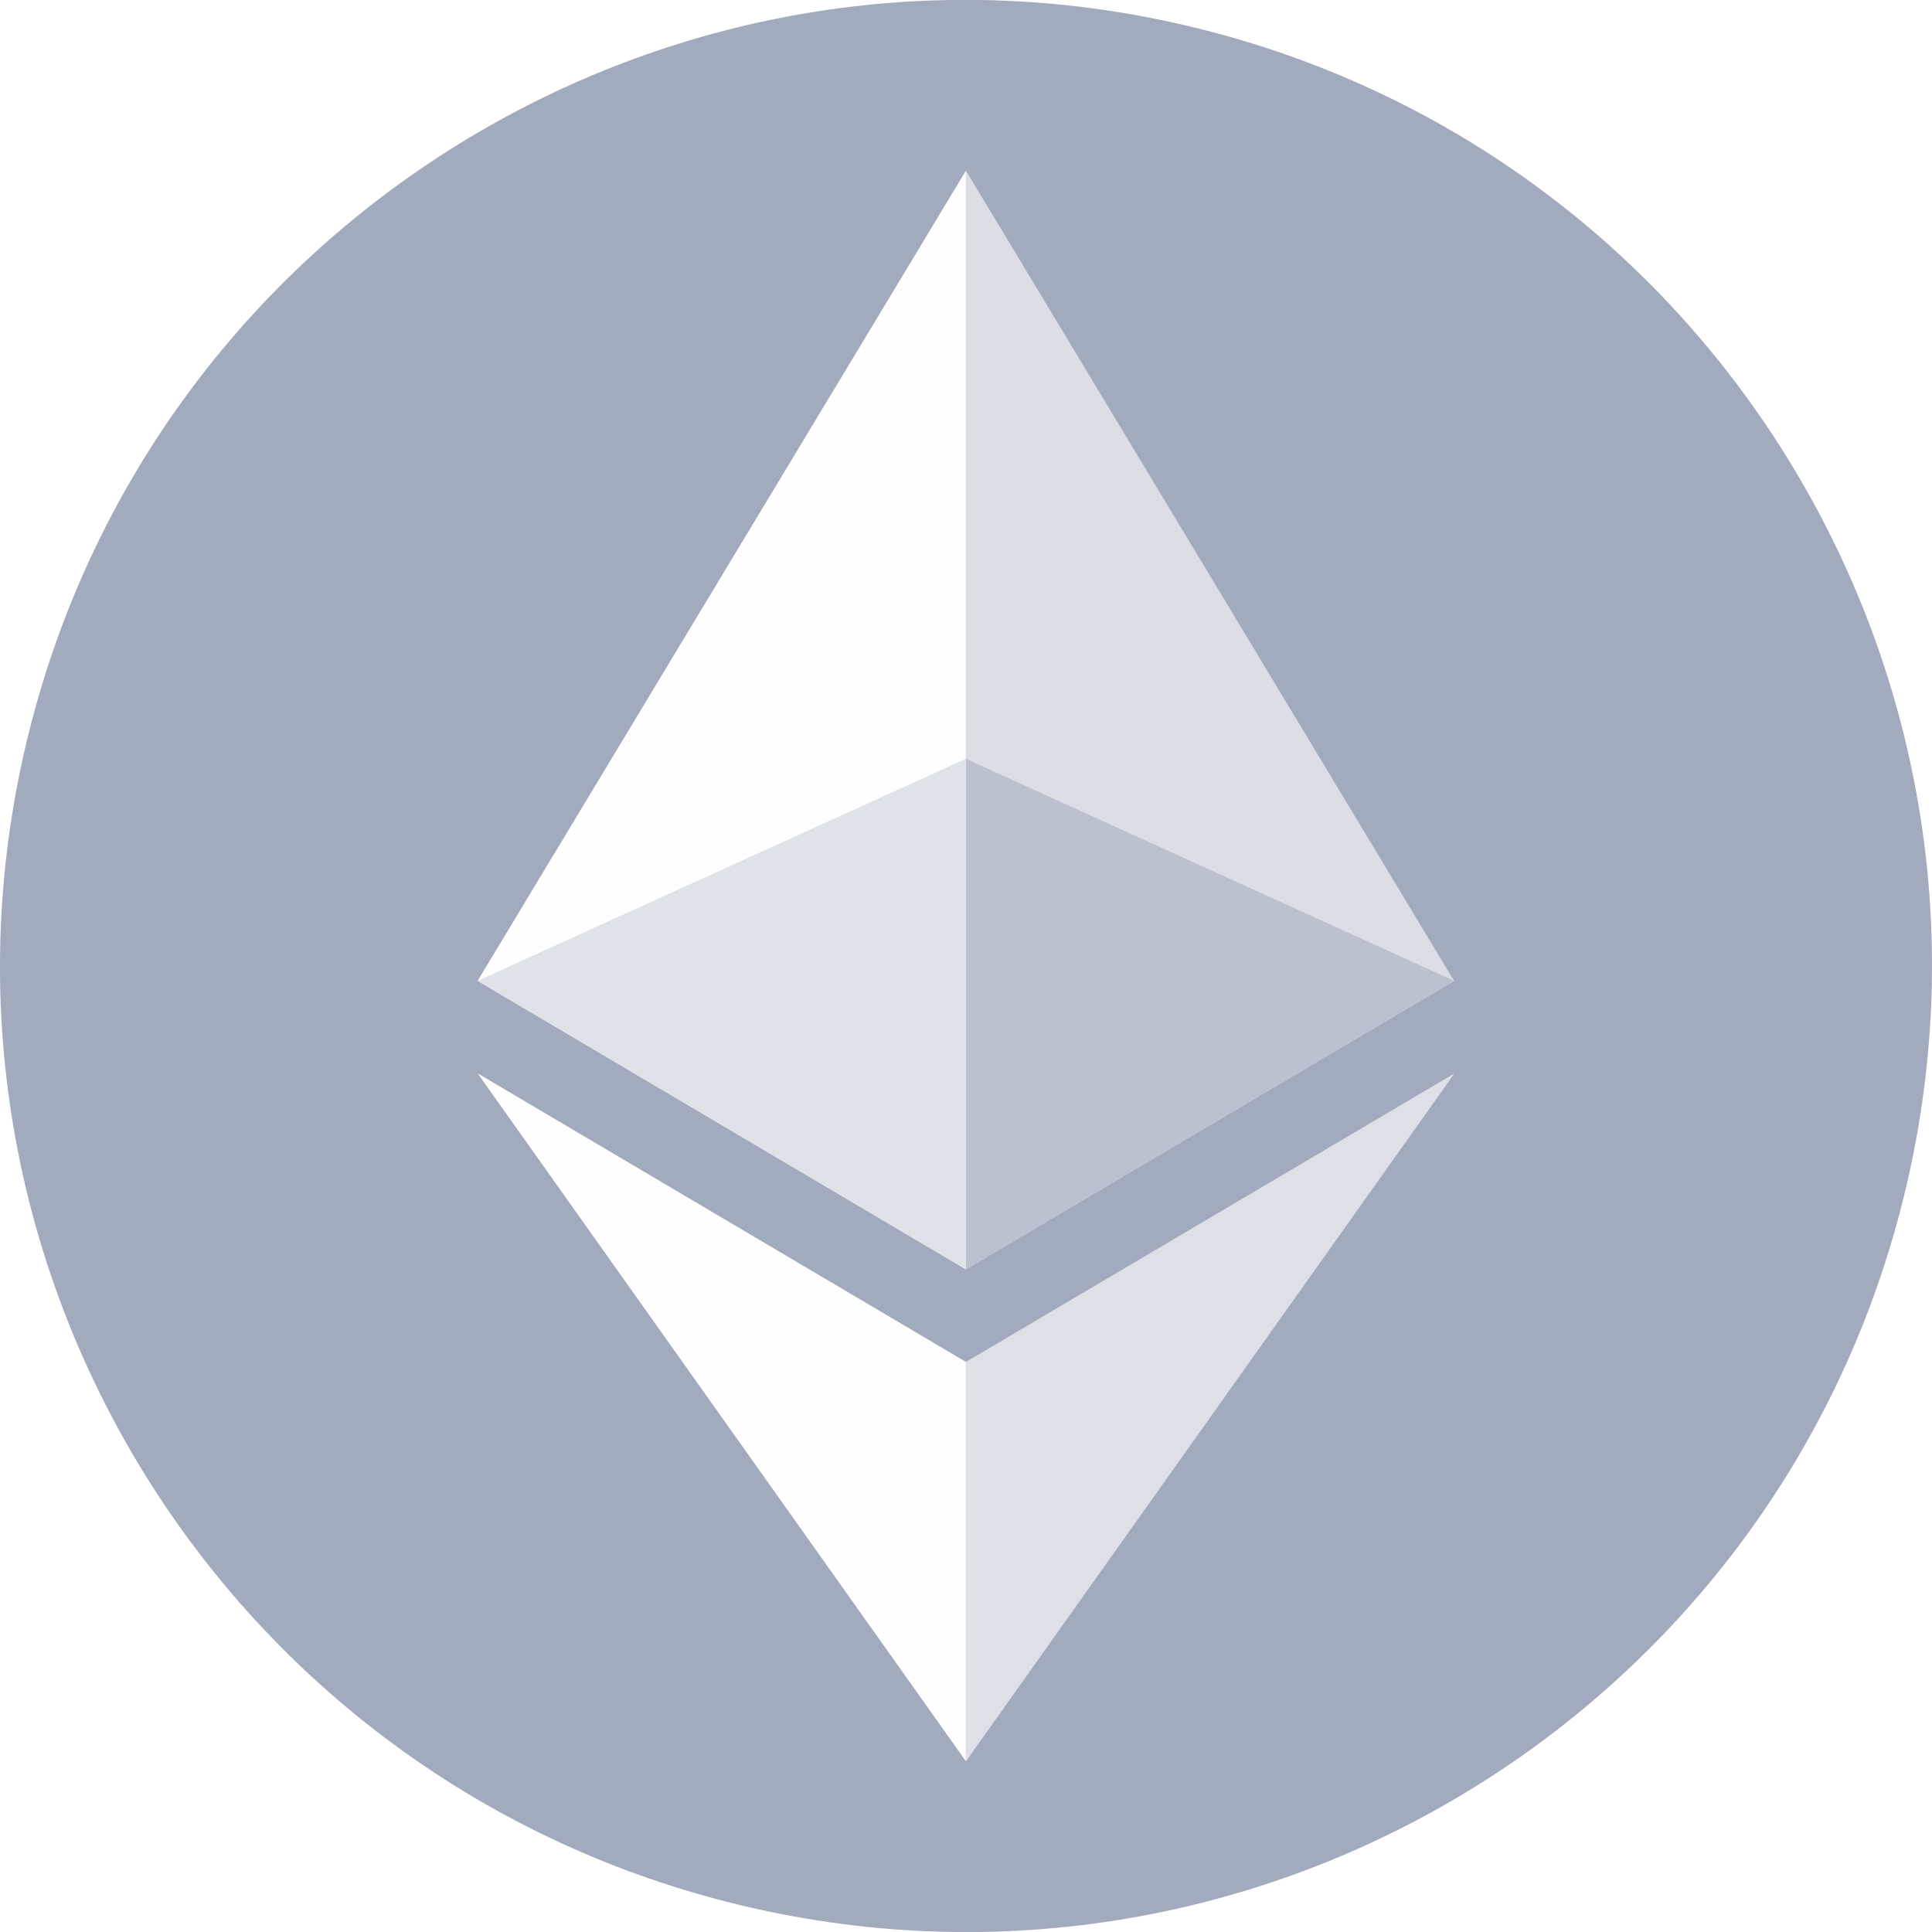
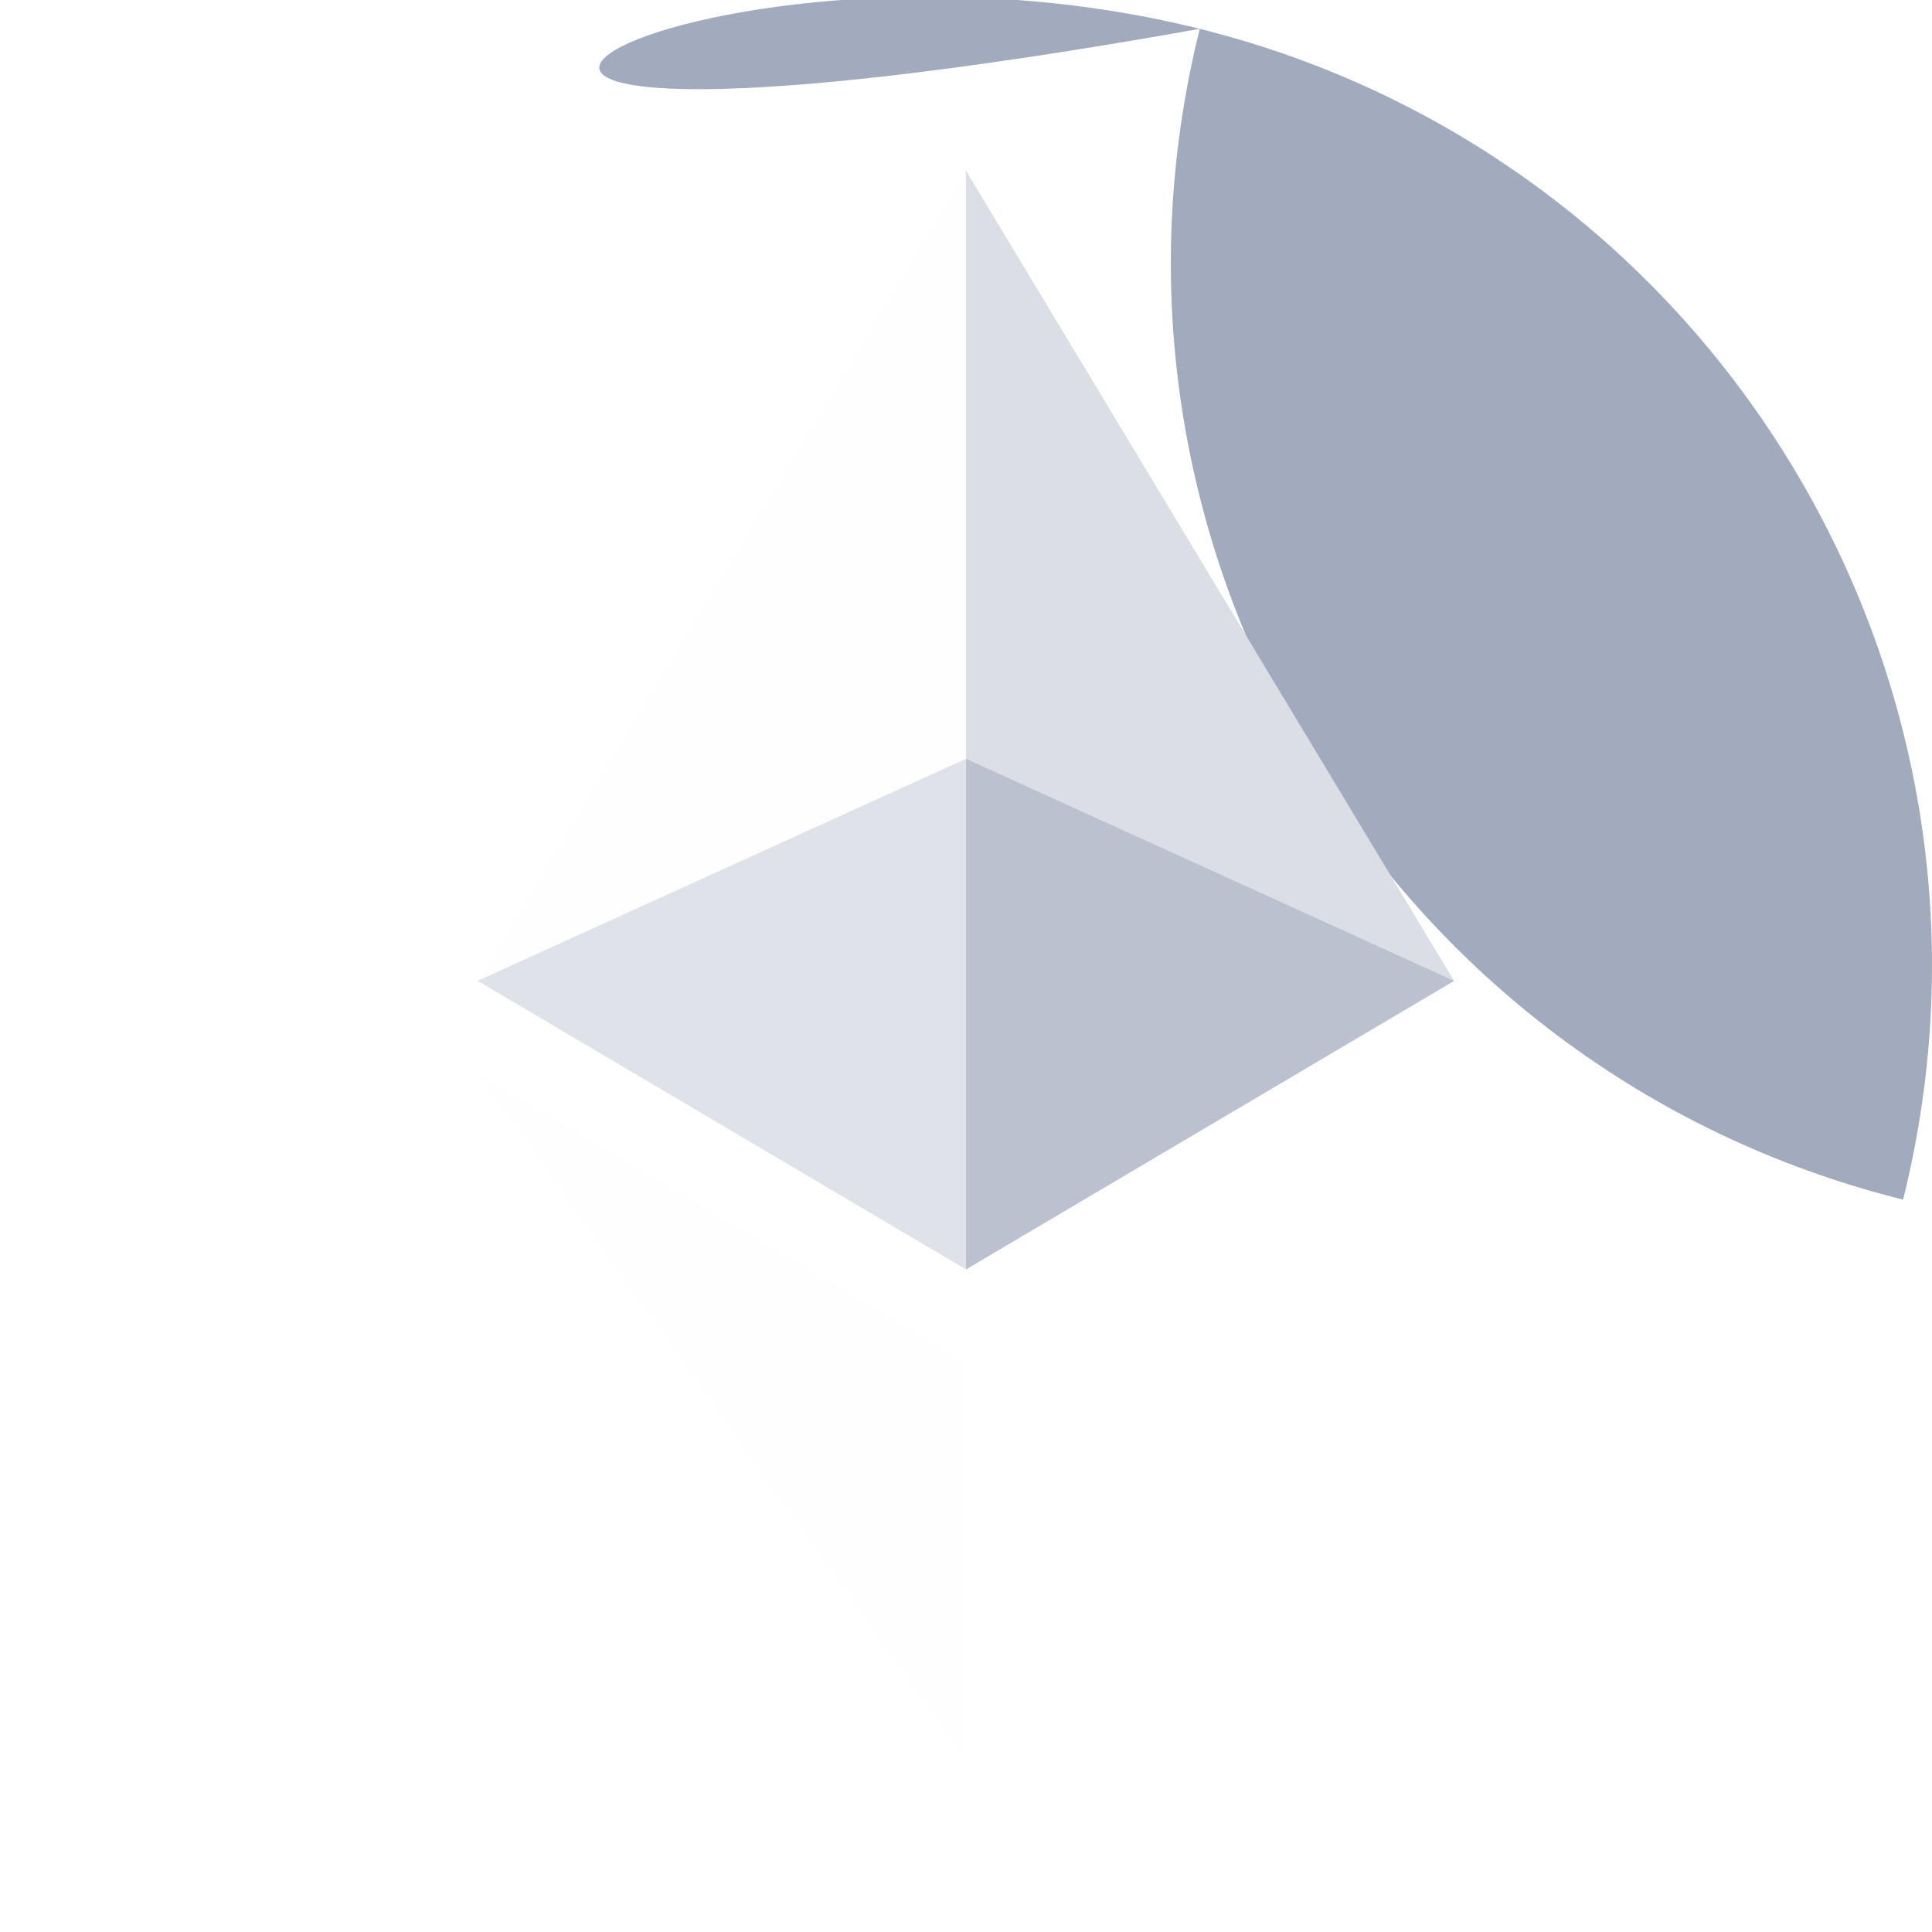
<svg xmlns="http://www.w3.org/2000/svg" xmlns:ns1="http://ns.adobe.com/AdobeIllustrator/10.0/" version="1.1" id="Layer_1" x="0px" y="0px" viewBox="0 0 28 28" style="enable-background:new 0 0 28 28;" xml:space="preserve" class="h8yeh0refgeee9-u6erdd7m7te">
  <style type="text/css">.h8yeh0refgeee9-u6erdd7m7te .st0{fill:#A2AABD;} .h8yeh0refgeee9-u6erdd7m7te .st1{fill:#FEFEFE;} .h8yeh0refgeee9-u6erdd7m7te .st2{fill:#DBDEE5;} .h8yeh0refgeee9-u6erdd7m7te .st3{fill:none;} .h8yeh0refgeee9-u6erdd7m7te .st4{fill:#DDE0E7;} .h8yeh0refgeee9-u6erdd7m7te .st5{fill:#BBC1CF;} .h8yeh0refgeee9-u6erdd7m7te .st6{fill:#DFE2E9;} </style>
  <switch>
    <g ns1:extraneous="self">
      <g>
-         <path class="st0" d="M27.581,17.386c-1.87,7.502-9.467,12.066-16.969,10.196     c-7.498-1.87-12.064-9.468-10.193-16.968C2.289,3.112,9.886-1.452,17.385,0.417     C24.886,2.287,29.451,9.886,27.581,17.386z" />
+         <path class="st0" d="M27.581,17.386c-7.498-1.87-12.064-9.468-10.193-16.968C2.289,3.112,9.886-1.452,17.385,0.417     C24.886,2.287,29.451,9.886,27.581,17.386z" />
        <g>
          <g>
            <path class="st1" d="M13.999,2.473L6.922,14.215l7.077,4.181V2.473" />
            <path class="st2" d="M13.999,2.473v15.924l7.075-4.181L13.999,2.473" />
            <polyline class="st3" points="13.999,2.473 13.999,18.397 6.922,18.397 6.922,2.473      " />
            <polyline class="st3" points="21.076,2.473 21.076,18.397 13.999,18.397 13.999,2.473             " />
            <polyline class="st3" points="6.922,25.527 6.922,15.556 13.999,15.556 13.999,25.527      " />
            <path class="st1" d="M13.999,19.738L6.922,15.556l7.077,9.97" />
            <polyline class="st3" points="13.999,25.527 13.999,15.556 21.078,15.556 21.078,25.527      " />
-             <path class="st4" d="M13.999,25.527l7.08-9.97l-7.08,4.181" />
          </g>
          <polygon class="st5" points="13.999,18.397 21.073,14.215 13.999,10.997     " />
          <polygon class="st6" points="13.999,10.997 13.999,18.397 6.922,14.215     " />
        </g>
      </g>
    </g>
  </switch>
  <ns1:pgf id="adobe_illustrator_pgf">
	
	eJztvWlbMjnTMPx+nuPgP4AbIFuvbCrKjoqK4IYbsrTKKQJ2w8yc94f3t79JekvvaWCuZ+73uWau
i0E6XZVUqipVlapkN9TqJIqj2UBIsEkqGPhjd7csCv3FTMwH0c/B08lkKS1E+FOkHQ3SmSQFWxVP
sz2l5Z0gSuPZNB9kAIgkDZ/W4PuR1ufsr2gwEoW/3IwXEwH8NlokhMWnIArL7wST/ZvJzv9OSn9+
RDXMAFKlvwBN2RTNpRiKYYLpPMcEWxeoSX/6Z1+Sxv8DGtBpNsvCH0uz5XQ0nn6UZn+D19JBlg+m
uWCah88a47YgmRokKf0fOguaJ3O5LJemsrlcJsPk0MscaETzbI6mQA+yOQiqMhsuv4XpoiXOhoIk
lWeTmSjlg+Xf/Wnwov8BnvSDXWEymf0FWhdP+V5tPBEAJb77iyDNIrIVT2mmV1qOJ6PL5fdAAETi
Ofl3tofg3UoAEIAJv6PfM73Tb/BTR1gswAAAOkT9dr2E9wL8iv6NPLWFjzGaLUDGl6gKWZzNv/vi
lyRTJy0PUHl4I3zPJ4DgiDY8leSDXA58aN/UZmAsqEmCYdkkl8lkshmKzmTB9CRYPp3kMzyVYRmO
obOAorAJxdA5mk4zNJULcqBFJstls2C4aS6n4tYpKvw5Fv7KBy9nU0EhXlFcdORp5jiKkj+VR+3l
RBBvp+MFGFAa/ZaTqXcxGwkT8IYOojbpI6Khf2n9U2lx0xc/hAXgkNlkuUA8nNWwgBlq9n8LcIpp
BcnVXJjezO5QVxN8Nsli/+SCNMUns9o/uWAuyNCZdJBmwAeTRnizDPiT17pD658KUogBwlcxZ+Bs
twADXInjj/E0n+AA4ASXoxXmqIvjkc4bGSaYlT/QIJNZhcfpHEPlAGMT/pJD/2TSNJ+lgeQR/KLQ
B1B7sRCmKsEAr5cvMM6lkhcdOJ7qdFSefcOJl5D4Ap6dAnaezD6Up/of6BkAsZwrBEI/9ACftMTx
FAIO/HEpP8v2WpMleFgXZ8v56fR9FvgjIquw5ngqBOWHQfQUKCX0W19c/DUTv8CfpyOhr4trsj+e
Rz2Adr6ExfDTDFb5dR3Ad8IQKFXA+qPg1eAX+ANCgTogeCP2h2DE4G+tDQlAMCuiOn7wLvpT/S/J
+xXhHXReByD/Wp3+KUxmcwyw3I4EYmvSn/ZFjWjqLP0JnvTBrOogYUNh8UAEE8jLHJAFQTFOimcD
7BERqv7iM1iaCNORpEGX/9R7Dkcj/0YCsdyfTMYfYn/+OR4GS+JS+gzezGYTDbrNcw0T/gw9gm8S
cfDv78FsMpa+NTT4Ly3Aw+PhROj8lhYC2axC4RenV1OZPtZRKA3MAwBqWn7HV+//s9i0t+wwgYf/
m7B0hogydjiMjzQ8ys//QizqJFdHY6AQHQTftU3nrz7Q2M3xwENQIZnfx9MR6HdnOV4IumzOvufQ
vgx2PvtzAUmO2rKjg+R7YF3D161EgmBFk5dG1Bd5LdAGLtPuAujRD9CjKxFgi3o9DLoqmxT4XIK1
y/o4FQ0mlQ7BxdnQnX9gaE7KEDRw6iF8BgwpBv0PWosUFcT+3Xz/c/IzaKQufk8EYMekzqezv6bo
r2AedOcJLIf95WTxEg2mLvvfQjAO2nTGwNgWtEZU8Ap+6OYgHXzow1/a4COZ4XIZhubS4L9cLg2s
xmQ6k6NzHJOh+TTHZTn0CwWepTmGz+b4NLTechTN8Rk6R/E0m6ZpBfhDEYLV/voN/zoD336B3/4C
5ApeBJ9eqOAoAB4C5KgnI9BheT0+CPwRTIHxwC9o8IBg2NC9adjqT4AZKMiDbQ02PTqz34Oo+fA/
cBbMDlFrCP5f0vus9czfhDcBUMMkWwkjN1mRv2hKfiivyBDU/6P+DoCZf3XCoHRadbOAXw24a7eX
Un+APAj/HA8hefrib/mHCBAfxUcGzNtZAKAfQFHe1ZEnCbzAhjD++AR2aZyo9f14tPhUG6tNgw7v
QOcHvPPQVV5IPVw0L4Fb59DVg2Dk7+/JFDRIAC0vjgfLhSCprxZFsa+0+8+A2RAWrN3wczwZicJU
acUEU6dg2rTH8GPxG646MnX3plLvz74oHWBUxdv+2Z8stcbwgeTQcAo0ltJO6Y1k/PN/Pamms6lA
QqXJbPgljIjIpDbdJOOuPsDBGMW8aJJBAp4BTvYlGg3BQPHmm2SK9YlCuxOFjBTj/mAiEEkGyUz/
H2cE/0oh/ye5WoBt/x0MD8c5XEqL2fe/QP39oyyal/rQjoTrOZBDck79T8gN6NC/rT///xJl6f2v
fwF//y/Q5NJkPPShxv/Rrrz/9a/ox7ew6I+A1thAZ3Jrd2Z7pLghREyKtUY/UQp+6GQURaFfROFb
O04182aWzmSC6CPVFvqT1gz4TKjLEbSxJO+0mLBUxtJ80v990YdBfbn7wM8bzPriKAgtrNvpeAi6
rA4DM41oGUsw0iq2lZ/kHTgdeVuY3MzaMl65I62ZNIZ9Ro9p5TXwDniT+DVG70BpNgMdOJXULneE
iTBcaKaqTQvFr720Ywi1DaKxTicZBHA6g/P+XBCD0vh7OUF+t0m5wSbAI59K8z5gp+Hv4Ic4HgXh
nq6Jz2HDvkrlIdzgU6fXPKUa+u++9KVTWaH8vD9Sh8opoAE0FVhG7ddoPk6aKSLNZwvzEPuTMaYt
i6fB4nIxC7b70kIQ9UFgFKHpoMq8wbE0g7utwQHcG0CbOW6tv6bApZgtF4BEKFqJ2vIMx2QdSRRk
QGNBE1PPxqLGBp5NB7rwpnme5Z3b0r7a4v31bCxa2RbRrCUKkiD+KQRvhL8XKNbbH4wn44XKoShb
QAOsRkDkfIKOPm2RpwthNF5+B/VN4RerfCOMWhQF7U8Glc1PwPmoK4sgrgR4SmVGOKgLQfrUGAaJ
CIZOZV/K8MrVcjEHfODxEqUN0Nq/Zn/6sYTbiK3ZXOMlJs3Qqkxgu2BwW7nXFN4XdZyVtA6ZW9Ym
s5l4Ne8PdXKzTCadcQCMmre1efRsWtJ5ieOzGaf+oraGDmfVIBPF0Dzv1Hs4zurfC31pIXyvDYNg
hhcph57BXAWNaWnLsmNu3hn2J+qAs3SODmY5juCtRV/T/Sq1so5TBuNsgJXBurboT4c6ed2IVOsP
heL0Y+LdGpHG3NyZf1BzI//gesC2uc4/TlRHzTDeceMz1BbnHcah4Y1u4uA6mwq+a+IP9PUEZhcs
gCKyaZrGmvani3EQrCd9iRCmtBBnX5olHZEzrjD76at4WltOJqroK6lZ4Kk6LOdJaMCEgtnUENtl
HVuXhckEU5u0IyvAhuXZEpcRNyXy/i4JC0+Ggdxo5RcXPaZzC5/NZWmXlhjD0A6TMZyM52A9gi74
32A9+gAUVmcEbjxpKhh/R0SKO/EnStwIDvoTTOrsvCctZg8epap/z2fiAnqzRQmQRzoX1GFnMjSV
zCnJOFkgkEhfeKkKOM67/nQsfQKmwRUGubaBIFB2Rmm2WMy+LUAyOT9AbmZzHIKTRGvt78bSWF7d
odYTPF5DnLXCe5g7cDodCX/XxqLk1UXzOx1hOJuqvJfJ8dpsZXMMG8yydJqcSlCUDOtNNp2hDSsV
0ewjXbfm9CMYa8+/DoWQAfQX7Gcyy7EaQWgqkyUjsA7VQmEqmOBVQ8wNggA9nT8FxGm2pHXSJXPV
bJ39KYhzuH2n+xYA63AmjoSRjZoIpi5nC+Pzf3DbTp0P8LhyUzEPCfwKjW45FcXkw4Fntdl00ZwN
cVcQfxV6T+eCqNm9+otoG9VuwUUI5bRVG4Ctj3fTIg5+rE6B/a77W/iT74Ewku1qGzwPfdVUzuiv
AAN/OJYMw8EHi3XZ936nCVRnOZDkBEqbvqF0CehlAE96aFZmtnERFXoTDFd140/V+XQMmtjwWpYG
4o0+/g/FUOQcD98xFDkx5N8ZQzH6s9VWBzp9yOrrGKw+yrHdja3F+R8IyNA4tulMV2bB8RRZSpCo
tuaODW/9C4M5OgFUipu1NT55TBDAKUMjsawYiW2DkWj0BiBO6AYUoRugC7pDIAKLQCA0blEHfyEo
K/u5DMEyXHtW9R6EjGmFUdiGxghYC81jSt+USP2aDZJoKvvSYLz41vS9U9uRII0/pn2bqAveciiO
ku+Afp8z8X/Mno+h3XwuJj9nuNtjCw42QzLq1mgiJr+BBjWJt+1gBzBlUdKkxmkIwCeEdS1egwWI
gZkLZGIBZUybfatSN/cFi/FnOTqZzeYyGYoHlhvN2lELEQu3Yux6AxvJ+8CayweMQhY6SBSTYTnO
CfIYZtknRQw8n+OTTIbnM2yGpbh0zunNvzBbKctkkjydy/FZLpemch7YBsh8VgkGlgwgRKPg4Hew
IoJlW3SnIASDUZDmkjSPfAsuw9EM7Y55AtwKsomSFhOFoPP5iPwVxGfAsNM7aEiKdHkbKHS4uAKm
MxoBlqmGaEYySH9dm4+goEym5ODlwah84SAuc8V48FAhCNjsfTxxQw7hScPhVLJETqxC+pFUszBo
yrGZBMOKekNfzLKYzUl6Ybb+zcAUYpL29dNTc/5l1pxOGtakNJzAGX0eh4ECuZz050mzc2Qdw3wy
/O3W6Dupun8zWBOp8q/UrpeCp9Vyms6l0wkmaWMcW8Dg3OTUoQXwl/Hl3q5D2Prh0eXh92/VOrNb
aUBLKDFWn968cGi24mDSH6oQdRsBby6ORMmo2m31/8f3V1KYwnCZOURsAWZsRrb5gwP5e44rYDs6
gBbScg6JJv31CYzgmZt9ARrP5qOlV4vhzKuF5DaJoAUMPPeNBqcdQ4CW6rqO7DqPpsDecUerAMMi
4yzl0FQUzZtbaBPNrumHpWnGTkGDlsa4q73Ok5IwOjMF84V30bah9NkfCaLgZpPBVsLCBNGhIXSU
IJ9gC0iS4W1xQxYHyhSa3H/ZxGlMgCc0BN0nXO4RcLBMLWDJto9XZMH00EOgN1Pho4/FJBxl8305
HXqJuQRDRF6NgIS7agK596KrZKI2c7AUjqfvbtKH2olY0YEnXuhGD/oixhsO842GAdY7r8XY2Bgz
8wha48Zv2rE5KiY3ASdo7RO4Pkw7ffM+XSRHE4/lSm40F99nuqfu1E5aDjRTi3WQI+FPYeJm4kjJ
wRg6n15yDqy/KaFoIVHoT6czbzNQsUv+dFNvsmQp7rarQoKGquwQW9QrASMZ/BqCyTa0t6WtAfxS
EiqzYQn+aQjfoEQQGHcqqm8GYUhANdv/BZkzGT27RQl+yMGmlFzTHSwZlig/eTZYkEoOyZhjVDhq
1GItzCtm7RiDX3D8dtEvyim+hIU4vYI9dlykB3smEzL5g2+owxH70w9rgqMFPqy6xFo6CZcItIko
CTNUnuneFDrE1v1KcyvpazwHRvT0y0WMcAKow7KXoLPZAJa+4vLzj2RcGXKj5Mmui/0RjDsF+9OR
kizlmh4lv4WOdIBV0vAt1CfLW0Zcsvj5Ria/RoDt/7JcMkxmGUp/ozX+W5i0BPFdGA==
	
	
	2mxOdPp/ChfLyWI8nwhFEz96CThnw9/j6ddEWgCB0TNOIspROcGS7GDaCq7yHvgPi3t0tisd3rY/
WQAnlvPXnFWac7bGvd6eAgv/h2uQCG+LxNpFRehtGXNbkk5re2HJjLyTyWXSWRZuuLi/PRKmEpYX
6NoxNrkwbPe6NlWcSUJasgZaesEeS1h4w4NAlGlWCZsT8gxlIj/hbNFm5ofHVHnyPmXg/WSGl3NV
KC7NMnzGHTNtmmmvCWF8TAiF84W7HNB+eJsxTZ0XaCN3ulPDOA+EHSGcZdofyzGmztjFqfDW+DCV
KHEul+YYIO22TgX+rpEJCMfBEKoto8gTAufMoiAf0uYpDIxpIXBVGDjTaYiUU+E8MdE+lhzKyliu
gmMhmWtrg97zkmDahwTTFpXqOtF+9C9jVqjJNC1ngHEsxdO05yJrYVnXcRgJ6rUoL8T+3MvCN7fH
xC/tyQ3vovCzhFkbrn4J/gbcosVia+7KgPY5AtrvCGjfI6DNI3C3KRifI2D8joDxPQLGPAIXS1a2
inyNgPU7Atb3CFjzCFTf8XT6FYQHk+Buo2fiYlnZ0vG9Jxy5+QTuURCeb7f4FILK9mJQSZmTgn99
CtOg1P8TQutP8bNMgzBOHexL8GflmKhKTcsuSQZvJQQSfBqB/Z4tg3PgYweBywScO/gEoZbBffTH
U5jyhCGKBwEy7dWpAAa9mEEQQyE4RvlR/eCk/xtmsvTn88lYzpMMSvCgI9C902kF5ZvoYGRsUzCb
S9C72buOfiwFl9MveAxR0p2W0GMGw+0B0ENxPPcIU6utbwBTzfGEN7uWNGyJ4nLAQXYLRKhty8qm
R9FVpYLWHOqxEvRzb4q621kAzxx4k26LiKHDJTwE6d28aQisO46vLXzAjEe3SKtOislMLBm2Ahzb
wjNBTw1bER7dbWPBd7f50KKGBJ2o9aXFvTCAOawErW/E8beJFB59vnHdAVAnWg5ngMfy2bxQFKCK
aM2AMGlup+02o4rsYjadDT/F2bdQAcIjH65gjR25zYYSCsPkviorh3J/LkfFxoIlDGuCRFou4tAR
wgoVh91M8riQR7zUOCvl2XSEMmJOgZG1GL+PXZcwja/kgdxgOak+JqE4FGeD/kI+Qtcdm2stFgGd
7cuyHJB51Ii5sThQ1ICZlPo+jK3tbDf1HUUUTqdDwJPmF/1nOpjmBpY3oNAkvhqvxBn+XlbOc/vt
Hy1GQ4+sMvUNpI/LyNy3EJB2VShy2j5M4G9DhNbIrVn0SKK4vshrUYeqKeimdOXquxpQhEX5AGNd
Aft7r+S5++f4attrk9jxTXxBdsibMC9F9165pLpuQel/8B2susPObLeuKWU9reN8rNWCcbbZLPjb
+lqEjn8uDmaWOg7SxQzDy/Bpl5frYv83POq9Y819d2qODe962cf2f7zw2NOFYRyWR+09N7q4EtX4
sq8F3vgqMTmRBvFBT0XjrEBQ85vEFEUvrkxS09u+aGp6F+ux6yTC9bO/EG4+l9+DaX880QwbDycD
aFXD9iShOsVq2oCPC36Rl72y5o6qVP7vSQr/PUnhvycp/Pckhf+epPAvOUnBJtL434MVnKfrvwcr
/Pdghf8rDlbA3kAlrnKmYue7Ly60G3cUbWGjQQLaQe+mY9WhrSmftw6zwdSHgT+QEYr/BDVTsVM+
Pc3yFQGanwhyrMC/ZWLHd4MUlYpdJGLHnwsWfmO4w+s8qz241r6hBwfs8c2iVHnP1b8a2+2jfuWd
6ha0p0zsqJ3+DEXZxlEokQq3AZpQrPB1GIpePuZC8c8xePb2ngzFlvlOKH7xUAklqAuGSh11Iwg/
HypHrzmJkS5A7ypf3PHVW4EtZdls+jH9/XiYeKvNMvcsNdKfUo2eUAZoRLFwNCjG55dnJ+c5qZBt
HN4na7NH7q4qPj9Slcda96Z2VDwa0vvFzJRKXQm3sUL3haHOWu0y1XjjU8xbqHFFx8Ofd449AWgI
OiOKx6Fl6e1ieVFspIdX+b3peL/OLy5OQCfuOiepBVXLv1xVZrm3TqII3j37pkZ73YqGdS7PTX1S
yDV2fiHgoNODqjYPe6hpYR49nKPXFdT9dkn59nZ2jF5LpiT+B3zrzC1NZKJJ2dr0honkujugC/QU
Yr/Sp1F8lj6ySbaZXcYK9dCeTgwAN1tn7w+231E/le7LvWtKonggPYovB60rKsV1InA0sL86YvAy
/cw9fDbjtlhfPkoNR6xp5lcqZIcVscCBNBBfU7F7hNiC9bIU3b6dT5p2WKXt13TJCWujcJ2Z3iGs
AI1luFz0IXYwvLqwxbpVe+UcsVK10vmJHVaABiBOb+9MxeiRPZG57itVe7/s2GOthw736LPejS3W
eoO5QVgRp1mJzDwWbt4QVgPjyVN7Lz4vC02INWqd10iXfZrQUYCVm+lYIRp5apuUSuRWOGzCyvPf
vbkT1p748jm9ccB60k9naju0PDc4Yhnr6/Fb2wlrY4eNHDzbYz0MvUjbn0LbhBWikRFfl6OFn53v
ph3W2MEkX3DAmt7e/lk+Zuyxct0nqnZ+2IJo7Ia7VfvO7XKXlWs7rFRtNj5zxLp3cSXUTVgRGgWx
QNWvtx/tiXx5T+1+pe46AGtmbhaecL3HKli7iYgJK//z1WmrOo2uPn/VDMN9LFDN0xwLse5bxtr4
+slwpWPODivV/H4XTFhlNAri7EX1deCE9ZW6mlx17LGehx/Pk8mZaIu1c8HCOxIdh9usc+ecA9Yn
jro57UQdsC4XnWb9KaNjBWgwxHfUYuyI9Ua4TH06YT2l7l7DBXuszVwYoLmLhC6PbYd7n7jbc8R6
X4wcbDthHVOP8aNXHSscDYb48lT4FRruR2yxvgy2LhyxfuUn4TMHrM/HkKFfX4uc/XCvYlvzfSCc
tljf2IeII9at7ut+SseKljVcV4REsdb6glhjFuG5Yk5iW9nDIcCa/zGrpyU9vVOwfuX2TVgBmp9e
5ltEiJlwIdIwrjytWH62qEKscavI3qR2r8YXbYD1RDKPtXo5pxSsi+MYnBujXtyldnqy8DAvi/yZ
UUNdU9XqbQ1iTZqwisu33VBYiGS6AGttacKKFoJU4l5GfEyfJ0xYt27ObtoIK3t822ziWJnFNMSU
F0OIlbKM9Y59/vVQOdwHWM9CAI2ZyKJYjakLbevb9DTE5E7fnZ+yw9OE3VN1WYsVjmYTx9eBIt4T
HZ9S1cNRXH3asazUzZPGk65s6ncWfd9s3/Rcno7ehs5PL0KTD/2plWjUBbeTdH79avn1y/lp5y6X
s3uqEo3qfFZLzq/ftGdXjk/FRZxRV7l61yLGd7eZH4xoz2aJo+4+ykvnp/c7rR2Xp+nniP7Uhmj3
jc+K8+uP/FPM+enLV+TK7qlGtNcI9+D8+uvHq+D4FCz5hYLzU+4u0XcjGn2UfL91flrKcZzz08sC
O3MjGn31kz9wfD2/N5/1HJ+G9mJlXn3aE61EC+1cFL7UBgOzIgwxVOXb8WnskGlWXJ4etGsY0eQG
c9x/5OLIfGw7OG8XU1fnrXF0A5y/cil1dg/QVLaFs07lONa5ySZCe0vwrd4C7mS4XHt4ro3A4rBV
QW8CGNthG/99OzU+GkQBH2xVweJw3DYoUXGLCR+1EirRpO27bgsbbmGbDSNnU/aH8uWnrq66UxfZ
aRg48Q9L5AwBcrwf2mEFi0OeNtsCCmLFfKX2LxywAmco046+OGDtPtthBWjk4W7V5qzdcBV/aPvx
1hFr+HSQ/FCx1ic41sNQFGHVbQGus4MTucUzGNbR3t62jlUKZ/Z0bmUNWPnPaOT4aWLCikx1hcgv
+HCNWLdq/aQjVuRaOGBNb0O/4g2zBYzD5bo9F6z1nbQzVuhXmLDKprrCUNBO6TthbTtjzV6e3zlj
hUaKUdkAxDuwQVz7llCMsP2jFFE7tkzZtUOjMTSl3vbzRQKQyIDT9QaMhXHyG1YJDltDQ4Vc/aHM
hI+pU0gb1hy7K8SrceyjnNgvayEBoJ7YnWv4W1uXKkBXHspNrDSTLuV+gG8VGCaoItQmNQXw37bA
n3vQKV7uqxhk41rBgHWntTdXm3ROVG9N14HUGb+7q38U5pHRjWKMI0C6BIPGoKsnP3ITQ4gS9biU
+hQqu/AD2tAagfbtgntgDE8Vur8Tbmg0xKlfKFR3lY/4xcyxTyguIHerJrl2a5uO39Jx+PGEx3aU
jl1hVD+OVM9NVFeJhhMeffQfKrrrbjdCdufgvOk1QvgBJ0gOpjhOY3hLn0bHOYSCeo87atYRyhGo
1jfBNBLMISX8Eu7suBSgcaKXGzTp694XzyvKxo7tZ3T1Raqvw18qcx3Aq4U3Q31kMTmSHqDxR/33
cvLJv45A642NIqo+F/aNWqhq1kLa+Am0EOawQ5p346KBhlqnjVpIaCX3ZGPNSr4qdNhPTd0xiWdv
GQaq/iKukc92nwM0fq0yL8vSub0SdxJPOf5nZbduYmv9wR3nry/U9caF3G/RPSRLDj2JzzVJcx6X
rAXO9xQWsGH76nMlsfaQZDTdOc7xmjwalM0e/Gg7ThX1Tm91HQmDFgIy2rgt3KWIwjlHFyl16HL0
yIGh50zpMXe2IjSz9PW36jEkfVoQEvxRW0cA8e4MmKVpNnWPQJ3Q1Hg7H0cfikpEGxU2vNHf6m15
Tyn60OPQcgDcwiM1i0rEoZ1QwuI2ZenYgI062QL9rQvGkW9Tn7PYkdU6c5kW2YDUlKJip9W9rDNi
LTSq0/ulXzXTMiXvEZBZk9gkf2UX7suUiZD6bpR1kkH3X5cbMarqCI1RcVvptY+vxc59Erac+gQX
Aq1HJN2ys/XUPl21NeE1z6Fuchim0cvWI57DHL7eEE2jG73uEu4cAU0OH9CSvvhLB2Xak1agpVaE
ZgOK2ijR6I0Sjdko0dh1iKas1Aq7xdWFwODdfjSoUbhfXdtyZkoPI0yDKDrN2dOwl4fFcYjY9HYU
z4+Gcd1fXTwXxzuenGZxp9HGsC2BFrvufpjiEbgTaM8XgeyoA0cj9Hu3hL6ErcUIRtPzEGiIxrsz
frxA257A8APojIcQk/TEZHUae6JbnV5k8RBZs/PY31rU9QULNwcbKObtx3WPmWLj2Bp4HKmIQNKf
ygYDinmRPhZ+MDiFP36d2jngumVjp0mcBOVF+nFc9237pKpOu25tSBUA62GXLC5AogpeFpE9n3EB
Z8Kzx3c3F+T6W+2TzXrzIn16yLSZeR3M/FO0rahZneuyFvUe/nlw1xFy1pDuGTm47kAKFj4jkYY5
NLhRkF7cxuiFS7rn6mmhl0nY6TNJF3bUHXYnN1+aHC9c2fiJBH6fGYXdIZiiRhy0CJSR3didfGTH
1bEk9TnOkHFPEkwhCOR+nxmNe/PgEBrD+BwGx0XWCYTIIdXvM/NK7T9IBJhhaXQ7sSHpoyEYUu6H
dXS23YNEOKedoW3mNYNEgDDv+cije3TQHC4xeP5GArnEdqxKAaExRCWMlnbKuok0Pw==
	
	
	N5rZHhiQme0kN8e3se01yTc/19dFZW6sPSJdGvPXYQK2UM1B96URDC6/AbmZnxtXRQ8N5dCTXdpx
XOpovMOi5/pa6H9IGEMDDjItgyuogvx1yLj8sY52mhdt0gRzbjJzcTvNSCCjmWtPICIzF252Kam9
bXzOwc/+BdBu6FAfx8xO4QrRclgVwblrQXn5UwJd7isghJYnoKEcpbWzRXANDaEdLdZUMQ8dtMVB
oKHdw/hw5nyvgbrqNAEyOpsr7LhAKJocaubgqoDc9jl0KLK35grIuhb6XwjVzWLzRqMvaMaAOtwx
jpgsURR++CUk3fUHacgNgqLsQKkuri/PDELbd9k1ctopdLAsYM4pETVxw9RWu2niCRcTq3YDv21E
u6G5kb7W3gssW7I0DBpEDXQR2vcQWtPsvBBoN/v1BkJrhdbVbre6dltLC4CZI9RuHloAAlpfu6FE
5fUNDdSdjeziIkBG7WbYurnWd4Hs7AND5r08b25BNcMOpH2Ibo6LzFs0ZhtVf7jb1FZuvTvXnW1H
U93TYoNTaqsm7TQuHI270gXQnPddSTWupqEBtFUdS0yqq8/Ptm6RsotLKth3loQpMvVg4bS7dQx/
AxQ8pUIxblcDRO52O4dUESCXtCYve90ASjY5NhbkhiO0Lo4oJX5D1j/QaakNOIVloFMe3Fc058XR
mHOrQCPP0XCNREJQg21T5HYVdru3s/5XWNbAhK4dAVNZYAPrI+iO6+JIvKxBQGTWvx0U3WFHgFZf
H82T5hGH9r8+JqyxsIcH0+Jo2F71uz72RJdgNJ6XFccTlR1J8AAjew2HacGpqUumyxZeGSAeuNua
xEYwAPW5TbQQkMg5gPblHn23Zne7EI1E2N0cUIyheyKRxLttw0KJSNrFvLFUK8+MPSOTuUmrRciU
uXFdqQaSdaUaSL6WKbR6Oq5U5aRz+JIkNc4UFxhIdpFDOznz5pfuJlN7ATRTbperix3AC//todHn
zQ0FUwYSURxatzusuY7abKbsMn0dd9gd7A6YoODsBxjYAu+Tw1YE6hYhW7ilxSqyodjQzYy942Eo
3cu8P71n1CNfSs2q+HrU08v53Gv5kE7bRDmfey1fAJ0ysoFyPjusei2fHhpas5zPvZYvoBbJrlvO
p603trV8WDBlvXI+91q+gF66uF45n3stH25Dr1XOF3Ot5QvopYvrlfMZ59VcUKeywNrlfO61fAGs
2G+tcj4b07Psvu+5Ujmfey2f7BG4JkA7FyMdzb09Y1PmvXMxUjdRd/ASyPsky03Z3f3fNuh751pF
yTF5Rs8dJCxSMAeI3UjlFSCumC2Alaevs+WVA0VKqplx8bfJY7uYoURlkqK0ztQfqYygcP+mYolx
rT5CUwKhqf5GHSTZCJ/dC1exPgXcCzH3Zp4JhER9Igp0uZCKsHjPPQeKkG+rz6eOJTqGRGWPMi6v
fTTP/BLduO0mQmuHm9XBdc2RMvs0OI/B+c8vsSZcwrK72AbKJA0iuGqAGJbd+dj2CTjV4nbjcxeP
gGy3AhLGUuNB5Kg4QfNwhZHcuEEzJnjtWy2Lfs3LdSfV0DU759iXZ4x50v2ar7pXl6LXAfNjEmiT
hvYXAwD0ctkYxyMqhgQYt1gjZ439f2VFRxvD76YXGNeD88YhaTFaQKsp9DLHyGsKbRKaTXEB8no0
j/obyL4RvU/O20SjujGl0rBw+qtzzG27Zd7rM0hWoGWMetpl3hOXOpqjnoRzGLCvKfSqyfHBEeig
BqMtsBY0txIdJfOeHJpHMr9PorkW7fjsWD7yuDmiuZ7WQEA0U7x4Ufgx5VExpYdXD3sSBboIrO9F
YUkq9o6xTs/SPXcYEIDHoSdo9Ww90OjDQ85LDz/Ocu6+UWLZXm2Q+4P2JlrDTlFYwt1eMDzPcdHd
B8yoMlaseFftec5SQXKvYTc6RfbiAYvtvLSALTkCpvI4Yj/PX7WeIXfQuOQ52TNwSO7ns5i8L3NU
3Whh2myb/jr1qtQ1uqLODH3qMxZEVqhn2Sy28Wkdy7Kq25uz014Wux6FtgSbpIqdduozFuRc8RcL
2/UJT04iJFVlQRALMvGBfaDr1G/0xq2qDkZvjL4nIXta++Ql1eZlzaVb/qI3zinx5go9f6QyRm/Y
ndxXynLKyJlXxiBZ9IbdyW/ZpgL5S4P7PlsxemOTeQ8kaG8z0RswODq8fnLS9xlp9EZxPBzr4TxS
Kr2jN2dqzu0G6uE8ozfyVoRnreC60RuABtKG918g5EAg++ogC0OT1cHnWwtzaezx7a5zjk5AO5TB
25AGZt72ihyBK5vztSNAauP5uSn8YxdVJ4wAgcFFSAeHGNqpHo4wMdC9jA3P5VinxI8k8RjlDnqU
+K197Nn8HGXer54TqNPGXXUHtJJfz8gpJFBmRTFWrE5TOmDEZk+2s87KZ/Bv9OK8TVfmWfYIiNP2
fFXmabu4Tml7m6nMQ1pgXSn0rswjToZdrzIPyx3Ei/PWGpeNHJocdlJAfivzHDdWNluZF5Cr8MzF
eZuuzDNHblc2/dwr83SdZl7MNlqZZwp3m1M6V6vMs24g23trZcuBzKvVrWm2RcCpbo089fKWIPVS
1wIeJ29AaASpl95a4G62dvU/1Ecx0oRLT0COx2/42CyWAfk5d8W5O5qFb5cD5QOQi3dtSP3EtICj
PMI6P+cAmncdAxBGY6AL2mRWeQS/+ZZH+9BQmSBRgqgsy8HWD2iHapPL452vVGgkjM5beBDa6vKo
ExwJ45qmOlzW43byaIIS8DrqGAHyL49WF1cGtLY8IihOHrdpWfMERFS5brX6bZQNgua8geuZum6M
ZofReccB87UHsNis6XEGBtH+Vf35ZzNFsvSWc6KI/yJZeouorJWwSJbe4tZ2bQDBBduqH3/RQVQo
tpEi2fuNFMneb6pI9n5TRbL35Adde0XAYA6U9aBrQwqEdzaUSR5NB12raMDPt+4rGqE8uhTlyalW
/uqFVijKk4lmT9ANFuXJRPskOI9rraI80ljnmkV5zr7nRovyHG2BzRblBfAjwsnKx1cpypMZmiQL
uGw6JNlFKVhPv7dbpMvJ9U6/Nw4TL11cNWUXg+aad2i0bDxSD2EZneuZjL4sm3Jy1ZCmdTZ7SbKj
wNySIWA1pMsaiLGFMX3UrVuEbGG/VmjBe12S4VV6tlytzAO6QVT6CCWm171Q/O61GkoU2ddQ4ixX
hRfUl+G3bij++esGfpyEYsPkGUATilfaZfgBryzN7WizumfqtPLNUAAnSvSuiAuvoUqK22LyOUMy
rKEUbWvPrewumcCZxoA1dsh8XNthDShXisPLyJ+cyu4e3crufrkV+71fdozbRMZSNHgZ+dAJ68it
IqzUwbBqFWEB7Z7CT0HXkOZSNHg7tzZWc9ld1xEroPCRa7EfVctRlw5Y09s77W/m1anszqvYT+Ls
hquU3cXf7hyxwkt3P50KG5PuxX61ZtgRqyjdFkKOWEMnL4kbw7wKOXWPAP2hT0a0/Dj6NjW1bfe6
/J56tpOvRn6tPlx5NuU/Fe5TFlNY+PRcNJmoakQn8m1aYNFoakvn26II8nuNxq3NFtMT2in0lT3l
XFzUCtccglSGHQ+iO9C8bi1z6JMlo6tiNpBXLlmreR5Dvdb1enaxqMAfm7hejzRsV/HO2iYk1cG+
nUfmkju4ws16TmG7fWff0/tmPfIRJtwy7/2N0Pt2BfJuEeewmvpkDj94X6pH3icscKSaHCSptYSF
fV4B4g0V9pHEbDZQ2GdX1WfKvN9EYZ/d4JR0nk0W9ll7UokR7nv6KexbvRBz7T1xNDebLeyzIwwa
zWYL+zwPM9lMYR/RIr1+YZ/eJ927dg93r1TYZxeSUXJuN1nYZ1fVZ5s1tF5hn53FaKyK2Ehhn11V
X8D27Ie1Cvvs9CymbDZV2GfXJ3m92Whhn5sBtcHCPjuzVY7ZbLSwz24OA96Xbfkt7LMDtcJmsVdh
nx0oZ6tz5cI+J6JtuLBvc0TztBg9iLaJwj67XRibzPt1C/vsqvqMCZcbKeyzq+oL2J84tk5hn1HI
5ao+k9W5icI+OwAu+dCrFvYZaNJLmePQmyrsszN0nLXAyoV9BnIoO7B4rvqGCvvsyBGwOaxxzcI+
h5QR2C1+BXk0+ojMizRIGn3EU91H1MVz1Zq+aYiAGTGTw7mmz1PscZPDNvIja+iN3uLnGbPZzC1+
dhVhTturoFvhtUklV4hCU4NUp3nwwSfJvbiE3SJWCtY+GU110C1iwfbqk8EqsDfVSUlFLNUB99NH
Ybea3LNv/Wn0l44WAesVSLC0yyu3iSSUh1/+t3qqla/L/1SGdrLXz/xnPTorG6/7/9a+/C+A3e/p
VdO3xtHnWqKy6/1/a1/+Z6M6veodV7n8zxyEtL//z0Ibv5f/uTM0UW4VyeV/uGXja/vp3Fy5v9IZ
XcBo9YhOkrrd7PFtJhwgqV4lsMjP3dONA2TVRGBw0XVCr8o20fmKGY6mmj7Huibd9yS8tm+1TGPD
6gnL+Uiqcj2LHS2ZjQHbI/S8k9TgpYY+SpoC1su2jLYxVJhhS0lTv+fBEaaVzyWvs+NLAB0LuTaZ
agWgbTDVqvW94vIXMBdiemRSkxViRs0lx9bwAyGgfV/dwVnABGgjBabROFnimDcgkrvayBLHIDSP
2j/X1DiNaKodGo1a18KHm00ebwigbcT0UzpmUGwuSeT4YuZIzdEe43xVkOO9uK5VFNbTpmFRYN59
k9DisDtmbd/N1q5nCcjX7HgMnLyEVPqyVSMrOewQGtGtZV5aQD/ZeY2ahVvdwMATx1YDRFRC4bH1
jQCtfYzBgxx+WP+Gb9Qd53vGThCn+aiigDkalKObvspmcdgmWwMWBZbdaUgcvDdc/bdGfRk2aock
C2J5JLz3z6TTnORx3Xv/Anohpv3Vfz4LMR0MfkvxhTegVUqazC6u5eq/1ceFC6PLsuYNiPzeP4+o
OoK2gXv/9Hxoh6v/1q72xUqw2gTneHjWl7kZPwFfZ6nCO/ZWMn4CdmepQmjrV/s+/+j5U6tHB+Hm
b4Kg2tfzjC4EaO3gF4ICWWB9bQy745pEpXtrnoBIq+/tImCmCBS6RXDN6nt8UxvWZkFhNKMBP29E
HsG4nhYuOs2jlspCzXyEJI8soJ4S712Ztk6KpJVomzrDHYDSvfuVYp1GoqU35nuCCb0j8WQdC6nk
eBq6WpKoloqwT2a2MIQfVqi7LT10EyaL0ZLuYXvcFFnd7UAivQyTaJHurn0ZpsFOAyP9cvebyC/D
NOeBOAYhiepuSw8Lghg2mWXTXfsyTD3nFhafrl93Cy/pc1oDA+ZybO+6W9AnP5dhImLZ50DpBj3M
5W1KNggVmxCWSoX2zw9oVC0ISww7oXhvdBPavymm4bcWqjMEaEKJ8x5PpR6+MspadDT7wjuoxqKM
FVwR58q8bCtF4STtiVtyMqx2Nd3ObI4vfoar6SKDnfaX0+V/rtfwvSZM8TRTSWApfQ==
	
	
	5YA1vb0zZQ96TvWAryasiobWrqYL8c5Y63Wxq2E11wNu/6SXz041ci8AjUsh4vUJfsOisUYudjC5
daoH5D/3T+735zpWOBrDcJ0LEQGRPyhHrFTtpeFU+4jK43a/UncDp0LEvgvWOpV3xCpKH2fbOtaA
fBceXhL4vJ2+dSJy3G2sp3umeYUymkD4A3KpfEKtCl2OHJvi7a62BZJ2W1dHIdMegUNTcdn72sUW
TjhqizmqSjB4Nx4xLabIvzJGOQzKqW1z7ITbtQutvW/TdpIecCXKT3O/9GzunjdiF0xxLkE6Ib70
zK5PWr4A6JZnbj1ZzZedg6Kj8bXL1drzSGQ1BYERCziVCu0XWyQ5bp7TF97Couprlse55ogH/JXH
xXyRSgdlWm8UaPENjVDLASNNUXQZYZKgTwHs5nK3bjkkh5P2Sd2KcI8v+ySVNQcM2/S6urW/YMOk
urrxqVl1ecemA4Q3xnTjzhXb5JHb6sYqol6rdj6ySdmQusndxJavwdlvE1U3cMRuNz7Xw2Crx9Ng
oRyJd+11dnd1ExFpWI8I3AfnRZqcNuR1a55eDYRmqGvydzCRHoTUSnnhkXdG66S29hUPmrLpbz04
HiTky5Ou2cWQMWXjaw8d1v45Z+VZAgYqCzhFYGqOZ/+Txvh08VTmMmbNSBjVPU+GIDJS0Gi+ss6X
GvstaHta2Bkp+G4U+U11nsdD+Kn08nWpikufFsdnzrnq3qa6sU8G9W8uStQit2R1iTsr1pZaDSjQ
/an7ZUQ+5tCaL7AWNI9roFWnkBCa10VCjqAC5jrpumWVWWuYBNVEPqB57ID6JJrXlUL+iCbYKgzb
KmZns9FQj6iuNyuWJJLWIxrSefyXJDqa2Y4u7koliaT1iCvHof1dNGhvdRKXJJLWIwY8rnXzKEkk
nSW7BBgfJYkO64KlHjHgWubjWZLozf1Ox7f7KkkkrUck9aQdtvDc6xGV7ui5g22TXaURY0OXFdoz
9MYvKyQO2613WSGKqnubeeteVogrm3/wskKPDclNXVYYQCf1OV4MuKnLCi25HP/MZYUBu6vDNn9Z
ocUWWO+yQlOfzAfNGE1ruUceFcumCw/VOrDNnGrleOGh34KyDZ1qZbzt0CHh0v+Fh2ul9pJfeOha
AEh6m4/3hYfrn2pFdOGh96lWG7nw0P22Q3X/Zu0LD90TI/WkvjUvPHS35o3JSWtceKghtL3t0BSB
Wv3CQ/dcKbn+ZgMXHrrfdrhurFO78NB9XAGvy09ILzx0H5KMZgMXHrrfdhggrvf0uPDQPaMtYK6Q
XOd0cOfbDjGGXu/CQ7yexXrbYWDF8jjLhYfugYiA8+FZ/i48dDWvyjILbODCQ/etGEJO877w0M89
hU6Fwb7qSO3WQNvg/SoXHrpDsa1YWeXCQ5c+AT+XQHWSXXjoftthwKUQk7xa7ZfgcSG0wRbwqlZz
u/DQ/bZD27lZ5cJDtxRvdG21teRilQsP7WRfT2jRTY4Vy8jI9pjxfIG1Ljx03yvDF4K1LjzUCW5n
3Nttfa904aE7FGuga8ULD22hbOJOL8Fw4aE7FNdSEsHHhYckqb0buPDQII+W2w5VO21D8uh0ejS+
IbnWhYfutn7AtmhphQsPnTtmPRBwFXlULjxc01QnvfDQuxx7Ixceut92GPB5T+GKHrfRuLVeeOjv
ikIzKPMhQOtfeGguDTbedhiwLcRc4cLDNXSanwsP3Y2fgHxk6/oXHmods73t0LBTuM6Fhz5rcVe9
8ND9tkN7FljhwkN3KM65HD4vPHSD0hMDfzjuZPgrvHK/7TBAdEo8wYWH7rcd2gbvV7nw0P22Q/tl
bYULD91vOwx4nNFFXnjletthADvbbq0LD0ljnWteeOg4mzYHaa5QeKVeeLiZFEXPCw/dLUak0zZx
4aG7xYjvFK514aGFmobbDq0bKyteeOi+46MljnmdwuV14aF79rExqr7GhYc2RMu4EW3FCw/dF/jA
H851ugU/Fx669ymgl5Wud+Ghea0wHrCsoXmRPhwjkSeyBHudzBqlrKkSD08oHOysbDzy/Y1FlDVT
BKyMh7zedifGzWLZmtNSlmU1rdAhitGmwLdmOklN3iqswmtkE6G9ZfW+dB8Cv3XmuqneE8qieMSU
Crcv3Uhod5rhQuE8VQvtzzrXISbfuYgdTPKlWOFIPIndnn+GqerlnKVqueoJVSudV6l6fNmmmpnS
E9V8ehxSF/tSkuochHmq0ztGVuftr8GIugtPP6m7Jv1D3c3Pdqj740GFern6OqdeFskHqneamFJv
++1d6u3wNSqKl4mwKBVf0qI02zsVl/nFk7Q9L70n2WZ2qZSafsxahXQ4dHFb2mUyAE2kHxZa23eP
N4WdqZiq7TFc7zL81slnt27OhonYTa0VLlwfCumYVpcYbgjP1USmufcLTEusBgvwEiFx/JLavRpf
tJEzYB8gxkteo+NJLhSbcNeGCzLhdZtctBs7PEzkbemFyAEGvEe9XUSuTWMFaEzDjR0MOfA6dVyg
ajf3Naq+PWuJUvZ+hGpbtXLVm9hRKoGu6tySKySr1V8pUXqeHcDftq0HN8vSoltdhaM5ZlfLNoYS
pW3m8D0dowEpz8hLbQkvD32Q7xeNX9w/hCKJPizBgqW/Z/DjAF472golUnuvkHIFeB/pM7xsNAc7
qKvYPdnGERYnWTRfxe9ZUyqe39+/xirx3WUt0jg9BT7q93OtF306B6Ld5RXLZgcqG+CXv20nZA+1
wD9L8M+UopL5Rlj7FoE3G05g4AjeK9TYl2uRwRIeh3/GlT/LyST8M6nHBfhGKla9e2jAHj2zx3fz
UnncT9FUqsBFtK6+UKNIJK8+yO/rD+jqa/5QfXAS1x+A9a5ZQA8QpxVqSezZy/L1RH2pSekPcPz1
fBSONYqjrp/EdPLhqOs1WMCsP0PmNvi5mZJXilT9ioIn2sXYndz3Avx5y0Dg+0DFLHIKjFY5BpvE
wUdmCv48TahaZSmXT4Hfmkk5a4iPo4t8wC9tCqpwGnyM4J8PMlz2+GaalOcwupOMIr+RSnVP0WwC
NGX6QMHavUoiNGwpy2YPhNfoe/kzXYOWTWmS3c5inInmFypYGZrZxVUXAgCynbIDaQcPbUWQgLyl
dJDp26N8uXi7d/BW/sycz4s3xek9kiqm9LT/KrNxdPgwPjlohkTAYTeoslhlsjd8kgdNnWX6QEaT
3+C3dhJSKQ4LiaLyt/7WXQJ9A1Tv7MvfSo9sA8p8F3DT4Sn6BtAo8zv44JHcoGWISn3dJmGQhAYz
lw2jBwB4MSJ/6++Uj5TufPUZrTsDgOH2WH3wwdWqzAWU4EceH82APb6tQefpDTxLPyYqqf7hXv5j
Gr6tHVa5X/pCr6zF9YdrJagnfyjBQtVwaR7qHInkZvGUgr0Epn2xuC9/qz6fxeRvWM8XHyz6jSl1
Y1VTd9KP341J5X1Xujk5PH7giucPFNCf/AsPtMp1RFU27N54d686/PrJuS/quhlApfo/Wc0quTTE
sdAlzYu9UPTwkgM6MnynqM5KaKeSPdSU6DF8dhaK/8yv4INjqFNHQN8+NEL7P9ui9WiFFCTadkRV
exdTRb6vhH00Ctm/UXgEsTg8Mh8WfPMUgsEe31f7iEeh25VUVCcsvQaqM25UnSmmkniKUSn+KK7O
fiOh3rECfi4nocX0oCjn+nlU8cv5Wso+IsyfUhYWQA+AsoXHtSRNelbeLN6OAFU3ekKdpuPNGEyB
PU+gXtLxj6NU5exwRplULEyDm5QmW9Mandg5/VRF8TKKJkg24OrNrSQaIRoN0K1wki8gF2YAk53M
kFqF2o0CJG3/yOqUH5xDS+xSpibdSDd14PIs0YPX3YTJdrQc0LRnMPh6C3eDr1xKUgww+LqXxfic
OikOry9rleMYf1aMz06itZvjTLfYSL9dlt4u7uH2aq6aHcar4mv+9eCxOS3UJ3cPz8UG/0SdpKT5
JzIasdJ+QOEwnL4YWp+VQw5qvRhqh6m97Xm5XPoKT58ryUxYAmgOhJz4VewsQ5+Zn0a7We33w8nq
42jrE1kRmIW3O3spm3wTUqwATXo732yf5KvCuPQViVxXG60xffJTTBUrp99jqVaZ0CXVTquMAaXb
C3hB+qVsOxWWeyEC1IgFrNgPzncqz5V6/eireFNhf3wNGMJL6b4UlhIPVTLXiagHRqR2YMQsiaSQ
CRe2Kqr+2paqsfHjZ/Hm7l70hVoZDQO0IX1qcIpIUd8zlWTy8L7WW7zQJwdnX207qss2tAPhjw8K
eyvO+Rqctv8hWRLbFdXJhOWTP5QjPi6mUCkmZImkojuQ0yhKqkxLV62Tl1qF59+KNwe/IpXTp/QZ
QB3ZAqtHLakJ5Q9a0ZB4Fm57+1W76bYjuKyhV6a5leCLcJJrFL+ByupwNqEhwtGvOHToeKij/wfZ
DaDxHP1zDgsEFPi7Hz2uSqpTARpVrd5SlWX/8x6p1ZP3m/lBVXwZXPGTwesOeNC6OkmJi53S2yXT
qeW2+UItt9MelV/OthsHy49CvJTkxDvgAuzX7Sgh29CbF3sTC2IVK6TzsLMD9OzPc54tV3rFm/Lr
MwELAjSq2MPjcFaYfaIBw9XTYcxrMJ5lwACNy5gBuyWmiSzwQ3anFVE8zl+vOGrke/qYaaDY5js2
Gsdj6B6ctqLGsah4wxYeuZb3u6xjnEa+shMsMCbSQxb4J0wZ04DdOW1jKyp0Cr3HTMBu7qgD2lFg
68y0rXytzWn+rThV2dipGORq4/E3mwBavNJmoGt3GYo9Rk5gULEGD847g3+GYWTtBUbKLpFTeL11
EEpkE1eh8Px2R3YFgWcIvjG1DvQHC5hTGBXFeCgeegtDz/DOEmNrHQFv7airHDEHA9TIg1RsgQP2
+GZxUh7X9sSTu/DDz8msIXZrvXhju3j1cdgEtOF2Ku/XUhsFkqXQS7iizMPR4zayGdiiGKoYR42h
RuagFbuOutp/q36dTH9SbwB/u0tqY6Q+d2dxS+TWY8wa1uvK+958Gyr4AcA/7PmwbADiqWi0LPyZ
lARGlZqi6GRSbmhtg9FBwvVcNapKYceZdiQ4VDZr0HxDy9qmllVTwuU/YkUBWgM0mzEq3Fd0aNz6
1rf/sMPOLPZw5w2FvMh43tmN8kd9M37TqJUI1MZXmdD+62SuiRsMQloIj8JG/Z+UWfcYIozpUPTy
MQcXkxP4UYKrxqX85354+xAuJ024EDXhmnKO1pthMglXoA78pQYDlHm4y0P9Q+vNqqpA1b24T2vS
vQH1ZNgN+7Qm1KZdXGLNfyec3J0fnQJRvAlV39JXn+5LLdqK0Fbb//R6s4mlDh8wNG5dxwyVTWvt
wA2K2ficaaDl73YqrvED/5zGDHv7JwfPn71Ksv0mlt+PpgP/lpWllOSfsXHU7AdSOVuR56DJsa6I
E/AcQONLzlYUMi14vwHFshan+VEsjkK2qk7zKWRyzi25nK0oZJDT/HswcG+PKT18mg==
	
	
	gwh4Ls3xRyb/0rrIFRvpNMzoAv89LJXeLrcv0S+5anbJ1Pkl3anelzrNk9Ti+LzY4G+TlcfaXQf8
SdXye7NKvrI9SlOkwUJ/ewQrh3DsTI5/IITzT+0RmKwt33sE3u7sP+JJk1nYsobenK3p4ORAZbOy
d0nuZEGrc7XwpS/GJ46nLSKbiaetsCtJjtotnraOp/Gfjdyq/pUWT7Nx8ZR42lduf6V4WlgMJc5y
D8hfgZwGnJfMBn0ZTdyLtd7XZL9WnPTh+QIEwo6+oXREcfnWzGgpI0lSdke2AMbx4Uh5HHqKkuo5
PXcwERXL+dWVTfq4vf9cvLn99UrE5OhbrRcC3w7ieiRjhd2oVQasclpif+/0YNVlzXvAaCvCdszR
werRG8uAAZrNTLJ3zGYjk+w+YMRpm5hk9xkOyPWe60+y+wyvGh30OWDNTlt3kt0HbGenrTTJ7gOW
ncLVJlkJiDGGbX48wR/0qVXG9wjChv7GprjPgQ56wQ4Qh5vmypIQwysVkNa2FL3q50NraamGHPzU
L93aoYQtPqXjQr/tcpeVa9U3EWN4PxGAw+OOYSuCOn2OJ40wPhUrSjGpbw03DaHFV9rGrN69R+YM
G7+cU354pQO4DhgvDZJhLA0wGnsNPP+R68iX5aBE5VghfsnAa3phimAjBr8ltd9S2m/oYLNCvAOW
10VERAmXFBVJPpoWZPm6od3D0JtyWc3bEYOMdu2mp2cwaVwdPKCNK2rkW98s5qIvkJdCcub94cF3
WxPirpxHb73zSL2JBs1NKXoeU6sMGi/JrV+36oqehGmILZgJiXoUjRw/TTCGQtcVI6KxmasvJa2f
WdI6a8cOhlcXMHNzS+0OdlHUPkaEJ5EdyDseiA55WqdDtPw4elXpkEwY6MD9qGIcfcWJwHxca0R4
xIkAumOKC6Dzid3p0D+8RHRA3WGfJnRWJ4Jc3INhVWobXgw6zZUOSV0KHkKzVFUmgljqPhEwg+xJ
nyxVFl+GdDqEOOlpT6PDgwszwNNxVEI+23GTwmmuMDpTdxieANQTYNaB0Z1rAJzFQpkbJxjPP2t2
At1WqonnajBQJaXXQBAA1Ry0whAWaw7kE+MrhWi+WWsS8sWbcDQWXXU39S/nBgDdmQmARjRyGM/z
tZVNq+egsEhnpDUQ7QDA0RhgPLrBECTPGdnfwQAcl39mpoTL1uearNX6WjoCUFJ7vWHMQt7UdF4D
ZVNd3FJhdL91GFTjojs0mFLPGgd1sf4aL/WD7XpmLrHnNLdxdQcrKCATp3UFW0YhZ/fupy2XwPAD
sex3v1blEp3TutPlmgMRnRUQKad1l1vrdAJx2uP2tpfYMdKzDiMUvvvs4J0YDDwUkLLeuBFjIPys
2YlPEV+kV5qRwZdEwBbui/RgulhRiakAfpYrL9LQKYMlRdB2fM9HclgUL/K0z8Gw3YOclhC/eLjS
PGlUWqQVhMJb2VKKk3HU5YzbRDFU6YQXEdZ6PbUIpzVTS5U6czr+8VGIoVRw5bItKvW1JdclyoVy
wPFIoT9hMVRE+fZLQCWkUaUOKvwDPelGTPkzH0nInZX/BP2UX3u/zS+QN4PQ8KdYWSdeZVnIRLHq
UWwMhaMY9gArbSuUE1jpqFaUh9AUTlN4zdPBR1F96YrWq0EVX71+tI9Vj2Ko6+U49gBDXT9NorSE
vfg+U3p4RmV3UWDV/wLsUW/T6E/2+DYE/myd6MB76MQF8FsN1XvuA1dBKCGPAMYKoIPQzAJ7/Qpo
4dZVCpWToq2Ih58d8MstLZeQypWMrSc2ddH5YsHrN2AKtg+3UQmpUivZbeq0eVPRuJQianEBvBpR
q1GzVCPmQC+nZXeQdvACfziDNIRGomfZ61y2XjsJCzeV05FydSsY1wOtsvENo4sFE530tmWXOdXt
cwGs5LePM9ngSi4XVUp5B7cppQJ38EDRg+ZpFHx7opXSwcErU8idMmC+Bn1W/TbiEAA0ubLctBNy
RSk85QP8+aBWFn89Ueq3VxqrHtXqn8GDEYs9eA2xPblI9u3iZ1cZzdd3Wg0QE5TtYjW7+oe5Znfx
oNcDDhV+WbzC8ANdp08i4I8+rX4b6XWvQ6XYb/GLs3SHX9zV9qOFg8xdYuui9naxi2pFS+xeT8pQ
Z/UYD+brJY2KY+HcKIWmF1NjxCys6C+lFjeqFnO2ZgohH75iav37qySrrPFWa09TWZJCND4ZluWm
m1AkjudgJI6PKvWLfD5GN3Z+QR3YiOtl7uCNO3g4RgOdvHECj1RPompMuv6ahAfKNlKm84MDf2gn
DDUodEKHdlDVnvrgXFb6dJyavqna+HxfKdMs786VThdOkFKIKGQGGkytqTxHAWL9UID4vEyptZ0m
dXZ2rEwy0GnqCC9jeG3nK4rPXCbgxQoiXZ/nU/BP8JG5g3NTfvsqCkrROtBkOnBdnakHKUn/byHw
R5bm6GCWAR+p9nIiiFfi+GM8DQK9dRD4I1U8penb6WhWEwXhRvh7UZkNl9/CdBHMB1PFTvn0NMtX
hOFsJATlQ274t4ymOxLKSBQGx0+fMQQb0SZUqfKeq381tttH/co71S1YjrBgG0dwn6wdkMuND+X0
wPjnGDx7e0+GYst8By68lVCCumDg4mp7/CoWNX5Mfz8eJt5qs8w9S41MGRLIQCgcDYrx+eXZyXlO
KmQbh/fJ2uyRu6uKz49U5bHWvakdFY+Gii66Em6ByfjCUGetNjy+mk8xb6HGFR0Pf97ZFc0aU77x
olkltu1YNFtI75aXAL/wUNkeLavll3r7IX1ZHm2dpBaHZycpaXRQy21/tar3J6xcJwvQKKWy6dAA
2Q2mUDcd+8rAC8C7ryqDX0z1VU8v8Qeu0ySplGDLB1d0RUUDLyJKCl5voUg7kGL1Gx2Ba21EIRWf
QWXc8HzD0zmqwkZ/Aul9ElH1tfpaLaWVZ1O6/EBFB6iqWUbnUVy2cou+9iCGP2jGhtqDBP7gNSNo
D1ImNPPyh/aMxl6ql36gLXW5j/92GxloJdNx/MEHN9IeJJGiB7J9QqmF7XQjUYN2wCWt1F4ft+Gf
1zjwwUcMhgyv5QM/6OFOJq8sG/GLmawahokjGEG9TqE4Lz08PoWUu5aBQjTD61sEl8XMjUZPVM4k
iSY4qFluEviyfHxyoMlouzRJfuwXW8P3ZuX8NNTR2ZJSL1EvB8xnt5muFCkx0Ubt0BdIO3jqFpUC
8rp5pGsSftHaEeovj9mPYme5M64+jlpwTbihdTbGzynpvrKaRcJhQ68cZ4YwBU+Zt3vZLmYq12Wo
cO9TqgDcA+CDlyj8RqsL3j06OGEGv7HaN04GUD34huf7PCrwesMaK8vNo3b6yyOlfcN4jnljXrWj
Nx5Z/EHla0c1N37x2nkWaTzDbNKBa101nosCEafudnB9J+8sAJWknnegfigHjSkH0wETIKljZfei
V5CuL+Cjew8vKXih0Td5NC8M3vTig4O/caYewe5c197uuuVKLBut1aoXd1nVyPnmKWGQT6PDL9id
w8M3aFo9EpwMpJxoVVJPzIDHX6kbaYYUuEw4vzdjuOp96ecOqM79SizHc4eqEp0fgwcXMNkTlcWC
Z0fHen5b4Wfnu6lavNpWpTxpZ9+K/gI9li2i/tYZOvAkpjZBNbzxJCQzpNyzpKTjY0f2gD8zIlKd
suGzXzyaG1Rnh1P8s3zkR7WbThJo0xJ6b8Dcid+JqhmZOdROqAf+3JPtaXLvryfPZhaAD6CyTdno
2ZisYtUevyjqHLh1ymgicJ/kSz6swqBlKWStQFNlZDoZSD+pAhAoS8vkA4oVHkfycSUrVqQAgU7l
ZU6DGhVpzZ0T9cSM+hUlu3CY46ifDKTsl5KchIIYKaAf66+LjFlNXWLGyk71ldd3H222LxP41uMw
e26MfqGfQ4uIFoqTWhYY3H4dpZ2qO62zfetOa+JC32NiIrkuazg6Hvyc3g7tlna0TNLhngVGKYXB
oGsPdVqXL8XzgIYWNBdS48JtFRn7qXE8X5DRdObqz3c/6GdkMaTGV9OYJtPngAUuzw0GCXnw0G7j
APlRcEjK1qpylNr+yf1+X93kpJP65p55hxOKm2mHE5mD5Juc0RU397BUInqFfQecCF/ZuUqEExYj
Atx4hraAQgcupdMB9ugL2+SE7pfHTu9x/muqEmHfuMl+kcDT8Vfb8T7yDvd5hAzli6vIdrztmAGG
z8IIAGQBZY/ajqFcYaBLQ+TJ8ALgsO0ODzGKksKwBfAe/tnXxULNjfMlGfDopJivTgA0Fhj5SHy9
gZSTCZN8q0QjH0iTS/rvhDGnFKyjqbVYC6y3lB0AgIYUBlyaI45y7i7k6kIA4xrRFWEoAHKL/TWV
DQykxGxhELIF8taasbgnDLwTFmre0gn3KUVawC01BBo6K7AWDuDjCMUF1oIxL1OelKAVh90BRmLn
lJbzfbfqjZIKI70N03Z+sHbAFY4q7Wq/aL0dzAR7M3JavbnlzCgk4wKWoLMCwjjNFcZr0p5LCNkd
xVk/OA9G8erEPO/BJfJ64wYDGrxryW0jUaM0TltxII10kybohIHTLP04bjMenRALKVoD0OAWydtD
DMDgdXcfW6RXIsbgIxYj7YSy3lj7MafXYi0Y1knobOG8SLvNyDBxlPSV3AYLP0xKbJgup1ZRQCi4
CVxWZDvq7rG6rGUToSFXOY71HoBPXW8CTzq3rfj7wHXVAo7PKH4tB7X2i8/FGJ4NfB+RD4rUXVHs
uNgrYQqjHLI3/PCVYHqNURzm1ibkGBc8MhJFFJQjI2+3UDQzrG5qgW/weHa03yD72dp+gxyilGP7
oLOKiwvP+Rbk8KXu0MCVXQ8b4l01bSFgD8q7WuzwPG4KQt7SWvjwPIm/9HH0jvnU+gPTyZCyw9zc
0gKjl3hgFOhDPNB1icdGgZqCMZ5LLTQFj4eEwUUg9tD0wk6G1IBfx+QmQBggg1wnNI9APtugEIHH
ql4nlShlugwBXVPyfsawcYX+VOAOH59o9YzdWkzbL5VjAEw0ndcIc5M0Hninhpc8o12WQIgW7bpJ
2YSrMHiYt0YMksJA0qlt6TB2eyCmC7fcZTHzMooo8czHTkjdDH1i8M3QN53JmOhy9KVFJ+N45LJx
BE3f+6QSsXw8leMoTGV4xSvfJreM8m359KqGhphqtN+Ty0erzAfc87vnlSjl4wkE+Qg+BsyM6U2a
cvCa6S3bCvC36IPGc4/41u7bweiX9gBu7WJn7OqjebsPlX2HhfV9OnOYGeq03eWpFnJ6SckSv8fc
csqpuAdPvPKt0tfiqi+s0u7uu2juzlX55qVWmWwNi+2b53B1kDi5lz2C5iFULOq+8WKelkOwsmKr
9XhfB93anXIrJ0lv9KBbu1NuA9qN9hs76NbulFt5WdvoQbd2p9yivbW1D7otwk1SePwP3ArtVacj
fBsU/LwLfuoIi+UcNeF7JeFjPG32fwti4A86KP9LgX/hZyYXpJlskOF58AcPf20OAg==
	
	
	f0RQ6yAdDTbB4kUFi/AWh16qKC4q4+FiPJv2xd/BPPrt4aJ5e1oJ5oPyOz3wzkEwAnpG9UBz8CiK
9mF7sL89BAt+PPyFvgqBP5bwyxX4SLIZjs9kOS5Nc7kskw5SSSbDpVk6C37NMBSVA7/QfI7OMjSd
ZrM5JgP7TCXTLM/kOJrOpLkMxcNWacM/GfBLRnuezTIsH3zoQ7SQAAz4/8Nv+NcZ+PYL/PZXkKaC
F8GnFyo4CoCH7cAfaTbJZ2mKYth0JpMFOLh0Mk2zPOgwAMxluCDw99N0MkPTVJplaCqXYfggm0vS
NLBhsjRoRrF0kOfAD2w6l8mAATC5dJDlkjyXybIUzbKZbFYGC4ZK52gmk2VyQTad5OgMSzFZ0CoL
YAKdiMCyfIbK5bhMhmKDbDYJnmfgi5kszWZlsAArA6jJ5nKZIMcns1meyvAZhmHAhww3x+XYHJWl
07lckGeTbJZnwfNsjuZ4DiGCcMFrDPg3w7FMME0BMFlABjAE0H9WgZtN8xmWp7NZLpjmkxzPcKAR
wzJpVgHLMLCncM6CiJIMGDSVTTNcjoF4ENg0l6bSXI5Oc2wQUZJJU2BwOUAYGSqVA//PcjnAGzIh
OZameIrieFYB6zpBAM+7ExNngqnT6SIY6dzVe53P/ly4+T0XLHyrMqvyhQ5W4F/Kv8lcDvQ3C/oE
aMhzOaJfIBdyOfBzNk3z6RwPGQcOnmcyLJg3MDFZIJeAtTgmmWNoQGgOcg/HBcFbABAPJIMCwgLI
2LSBBGYnTbFg7sB74EfOtpEFHWhUW4dQScC6dDqbzvJ0DjAtGDYFGSSXBiwMZjNHw1/ATNKABAzH
QrZEBMzKoqmIMg9/UcUV/ZaFv+SygCUAJQB8KP7kBLSnTTrDMZk0kDwWDpvPJCnwHgV6Sed4jpap
DPifY2iggLL0f4aAMl/RCmdB3bTOEE3Tb2EkkkZ2Q7x0GiLvPUREaD7NcTme5aBw2o3H0oiInVfm
+XXGYyEY0JxchgHMmqMBk3FpexkGjQD/A+0KdDfH8vbjIWlkQbfmeBTVdrUJ/WZcZa3j45IMWAiA
pgfCyDhpO2IiQE5hwRKXZf8jcmg7zyRTiJgbrs4ck86kwbpO1OgfnGewnuagVs4CtZrOIB2dQUs7
Q3PAhMlAc4zigMik0zxcvYHBImtti6mVxTiAYiBX4Fo8kyHhCju6OpCM5VnAKDlGpoYDf1Fw1QDm
Qzq9LlfcmnkC/XcEjJhgJBp8uNfoCbDmQF+5dJpNQyoAM5YHVhHDZnLZDI9+ocDKDWjJg6UlA+1W
aKeyhn/gL/JaB+0fuPZBAhtMWZZIysxa8dtptfOyKYBBB4gJlkM2l2XTWXIl7Gh8pUlFEREMTDUP
LElgZXOIR4F7wEAFAkiLTH8K0BfYtYBtszz4kHlUox60HBAJcZIyiElVjqWRDrO3LCyDX33ZXZXW
65DRm3dvbX5rlhQ3EniVyMVLQG95t9X/EG7E/ngCvcoPqf+nEOxPp7NFfyHMwaPghyhIi5koBKXP
2V/wF/iS9gLwUa+AGP5/ML9/tg==
	
</ns1:pgf>
</svg>